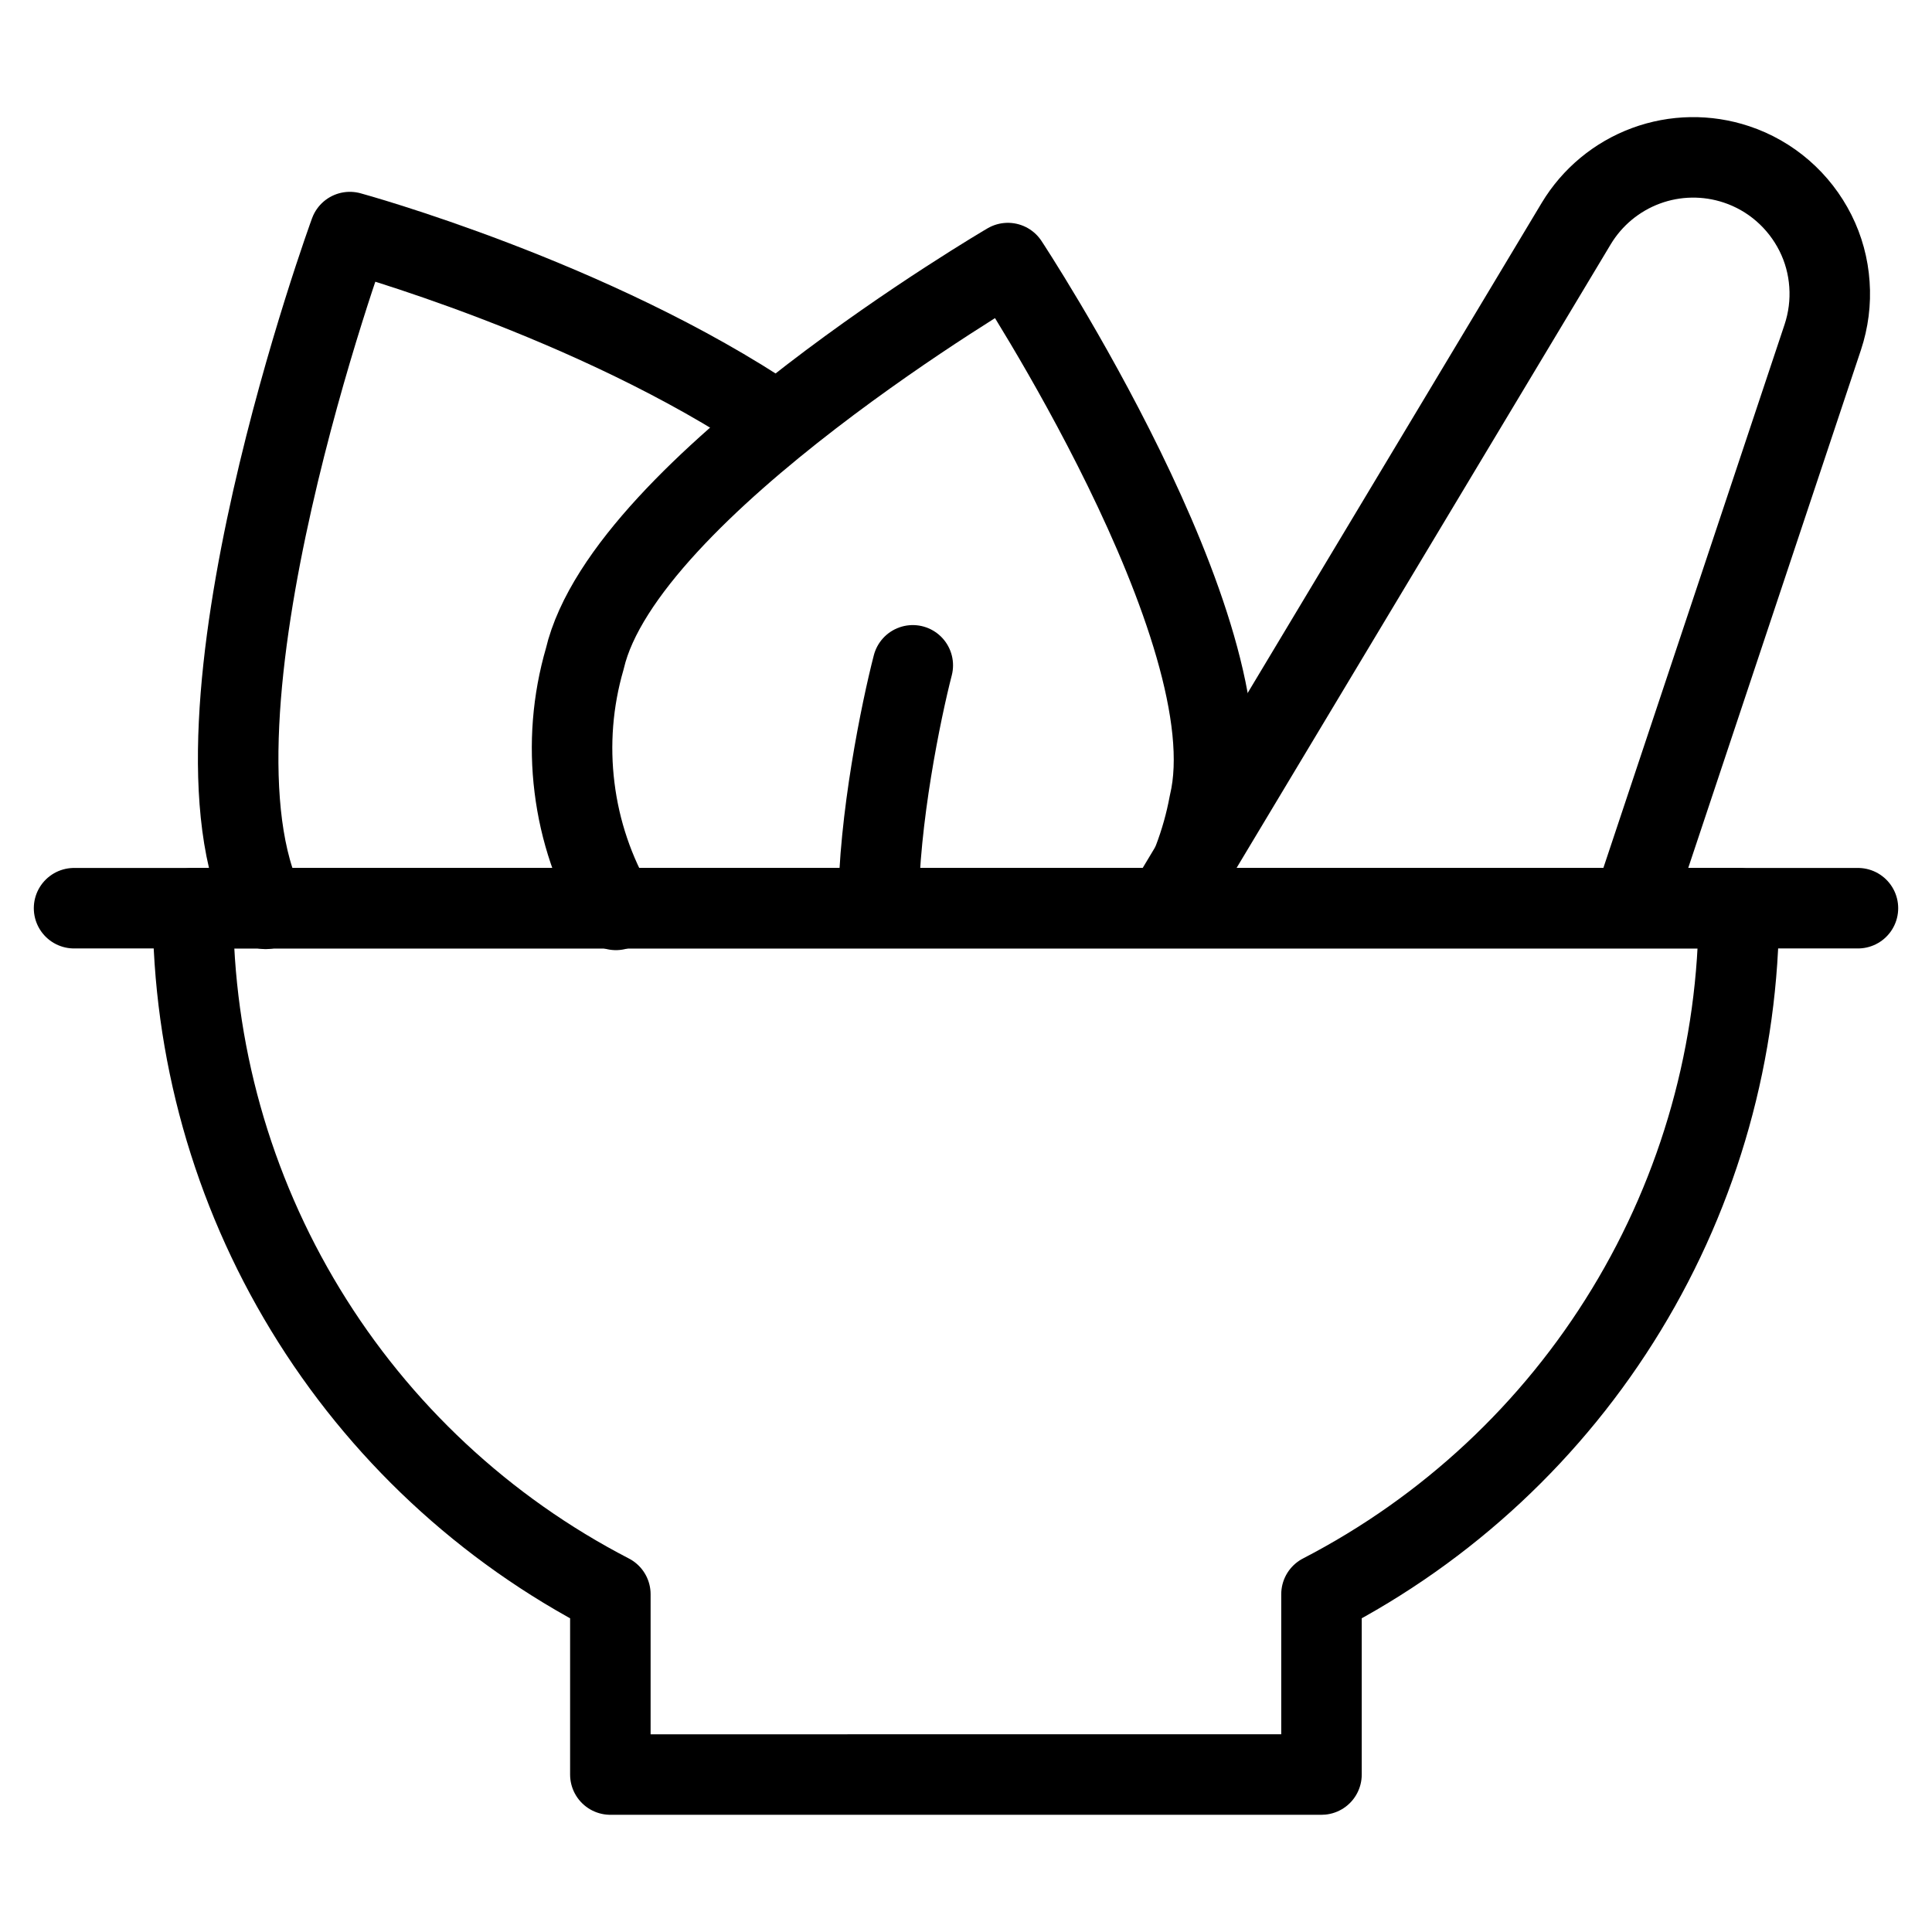
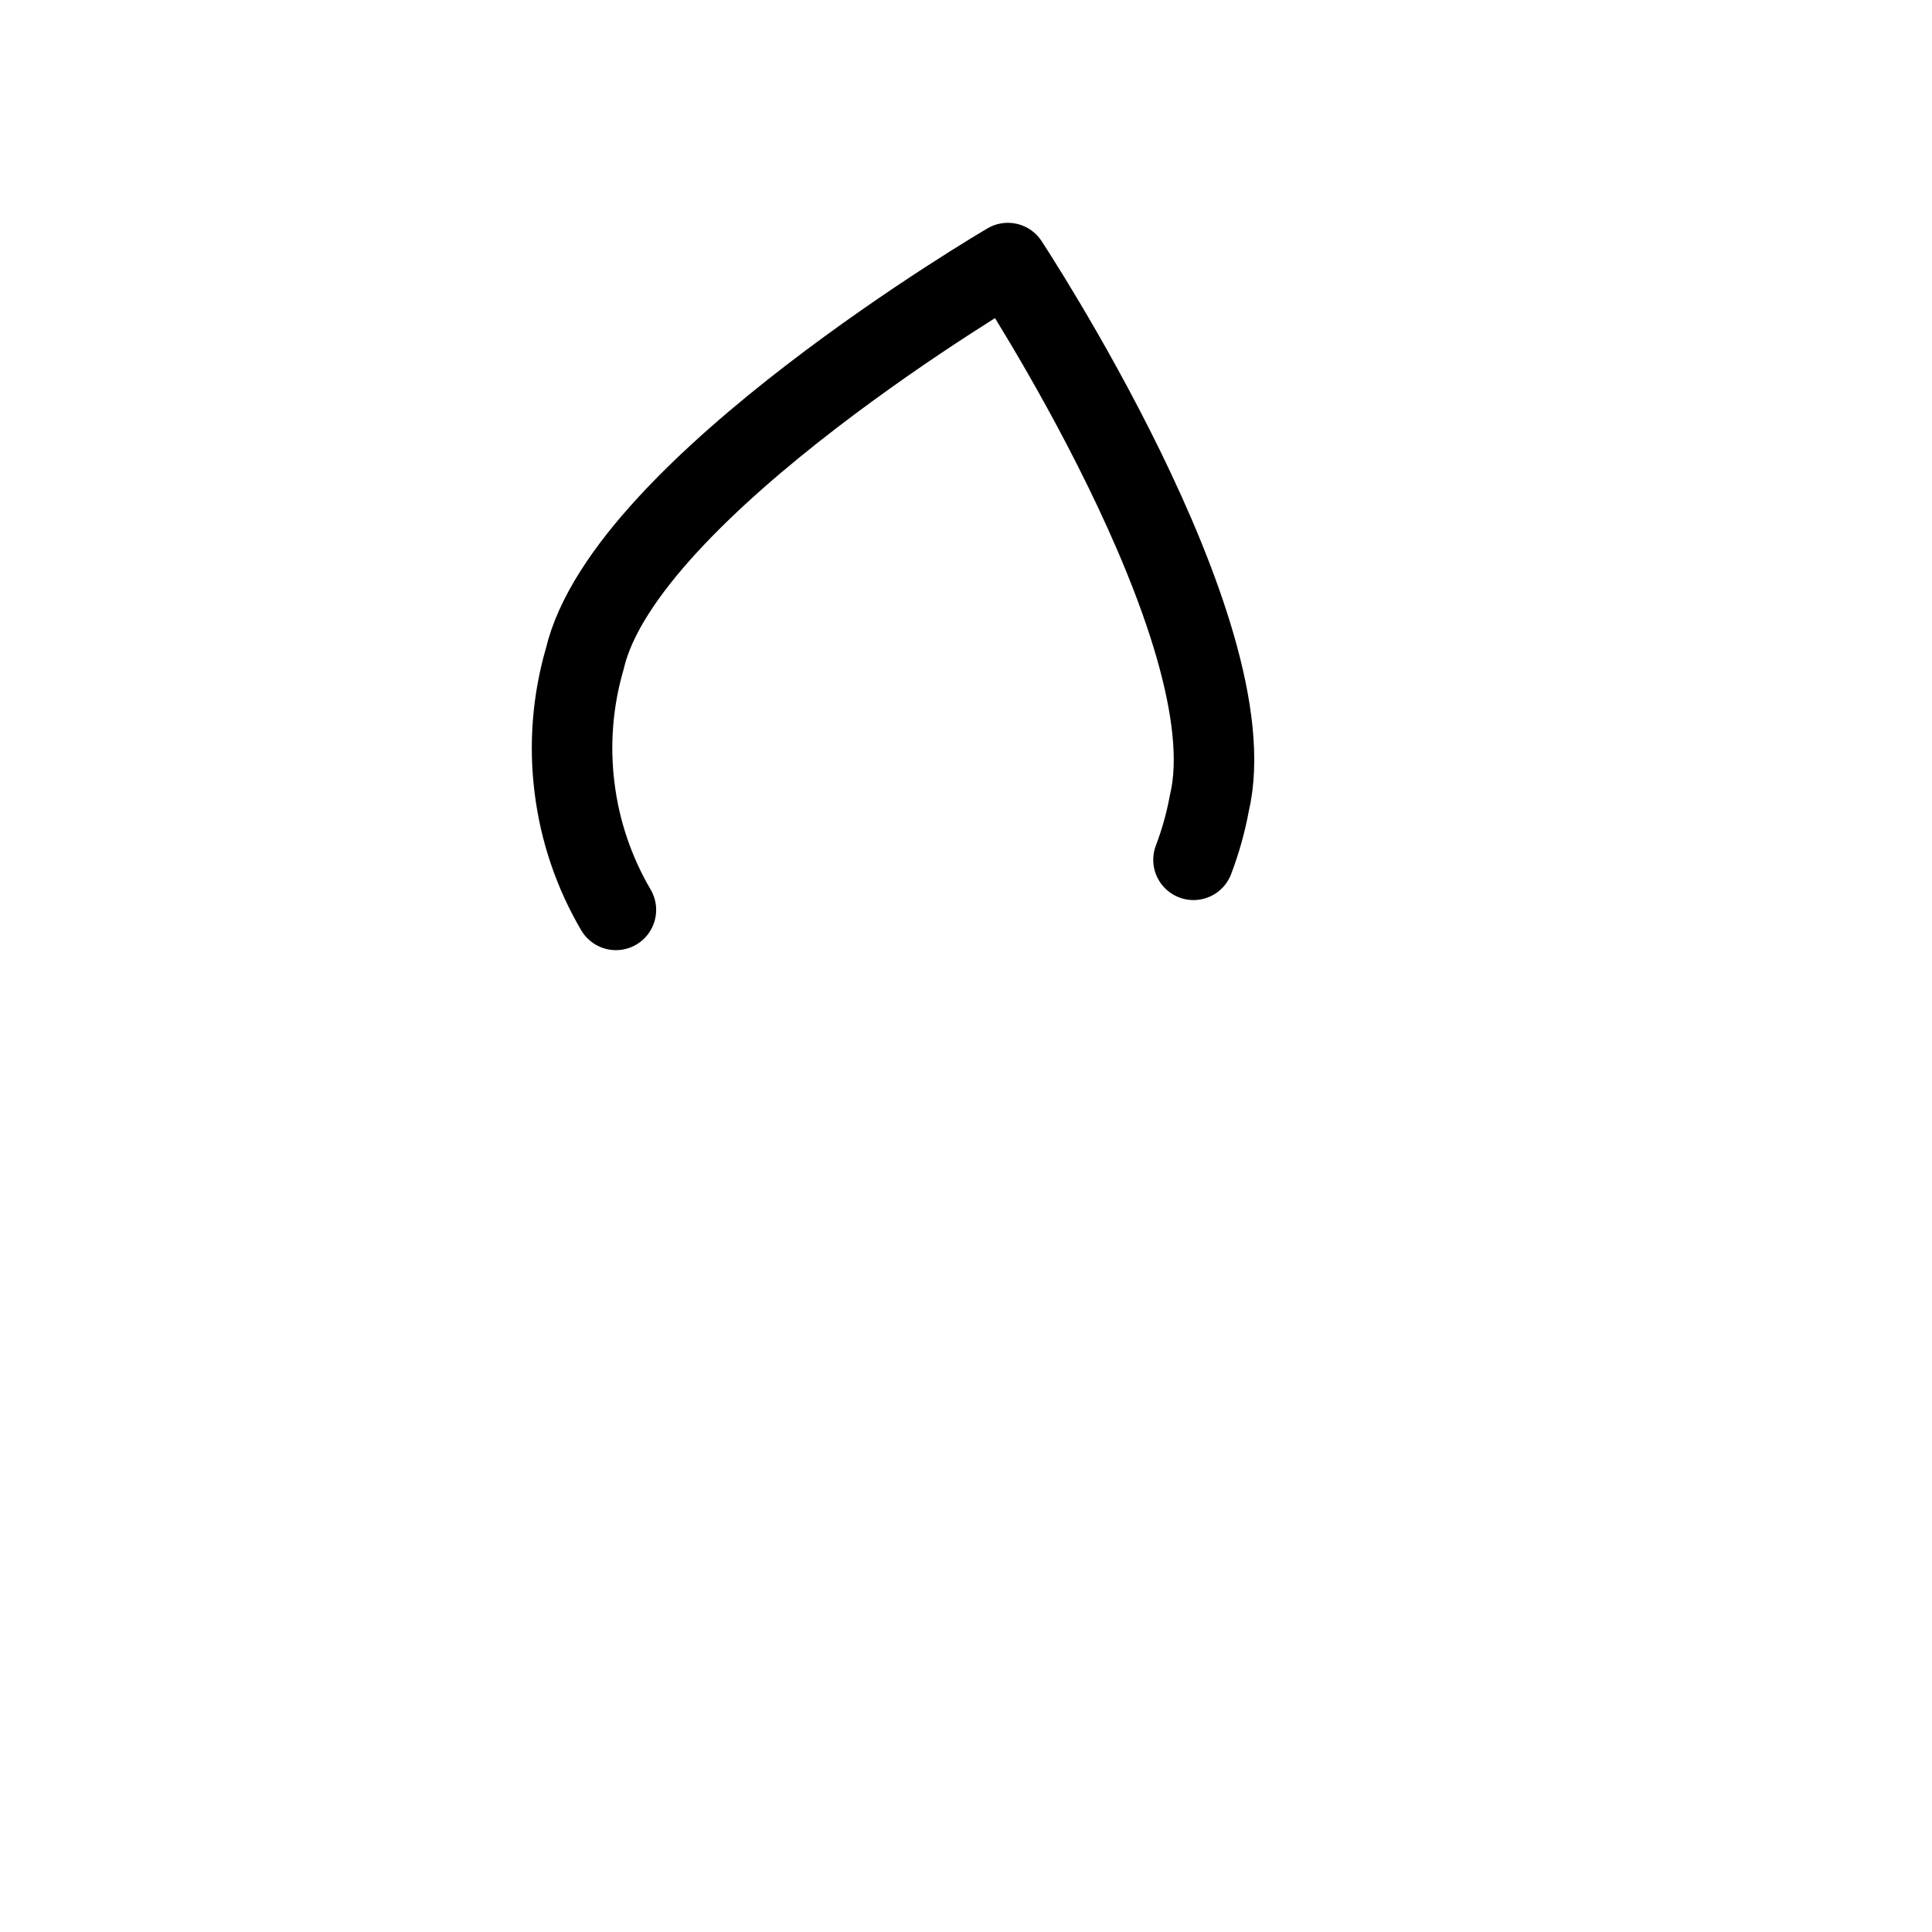
<svg xmlns="http://www.w3.org/2000/svg" fill="none" viewBox="0 0 24 24">
-   <path stroke="#000000" stroke-linecap="round" stroke-linejoin="round" d="M0.92 11.282H23.08" stroke-width="1" />
-   <path stroke="#000000" stroke-linecap="round" stroke-linejoin="round" d="M2.396 11.282H21.601c0 1.759 -0.483 3.485 -1.398 4.988 -0.914 1.503 -2.225 2.726 -3.787 3.534v2.24H7.582v-2.24c-1.563 -0.808 -2.873 -2.031 -3.787 -3.534 -0.915 -1.503 -1.398 -3.229 -1.398 -4.988Z" stroke-width="1" />
-   <path stroke="#000000" stroke-linecap="round" stroke-linejoin="round" d="m14.481 11.277 5.099 -8.499c0.199 -0.331 0.504 -0.584 0.866 -0.718s0.759 -0.14 1.125 -0.018v0c0.211 0.07 0.407 0.182 0.575 0.328 0.168 0.146 0.306 0.324 0.406 0.523 0.1 0.199 0.159 0.416 0.174 0.639 0.016 0.222 -0.013 0.446 -0.083 0.657l-2.363 7.087" stroke-width="1" />
-   <path stroke="#000000" stroke-linecap="round" stroke-linejoin="round" d="M3.3 11.29C2.129 8.945 4.346 2.883 4.346 2.883s3.028 0.826 5.292 2.356" stroke-width="1" />
  <path stroke="#000000" stroke-linecap="round" stroke-linejoin="round" d="M7.651 11.303c-0.273 -0.465 -0.448 -0.982 -0.514 -1.518 -0.067 -0.536 -0.024 -1.08 0.127 -1.6 0.497 -2.131 5.256 -4.917 5.256 -4.917s3.015 4.571 2.502 6.714c-0.044 0.239 -0.11 0.473 -0.196 0.699" stroke-width="1" />
-   <path stroke="#000000" stroke-linecap="round" stroke-linejoin="round" d="M10.913 11.277c0 -1.091 0.284 -2.462 0.426 -3.012" stroke-width="1" />
</svg>